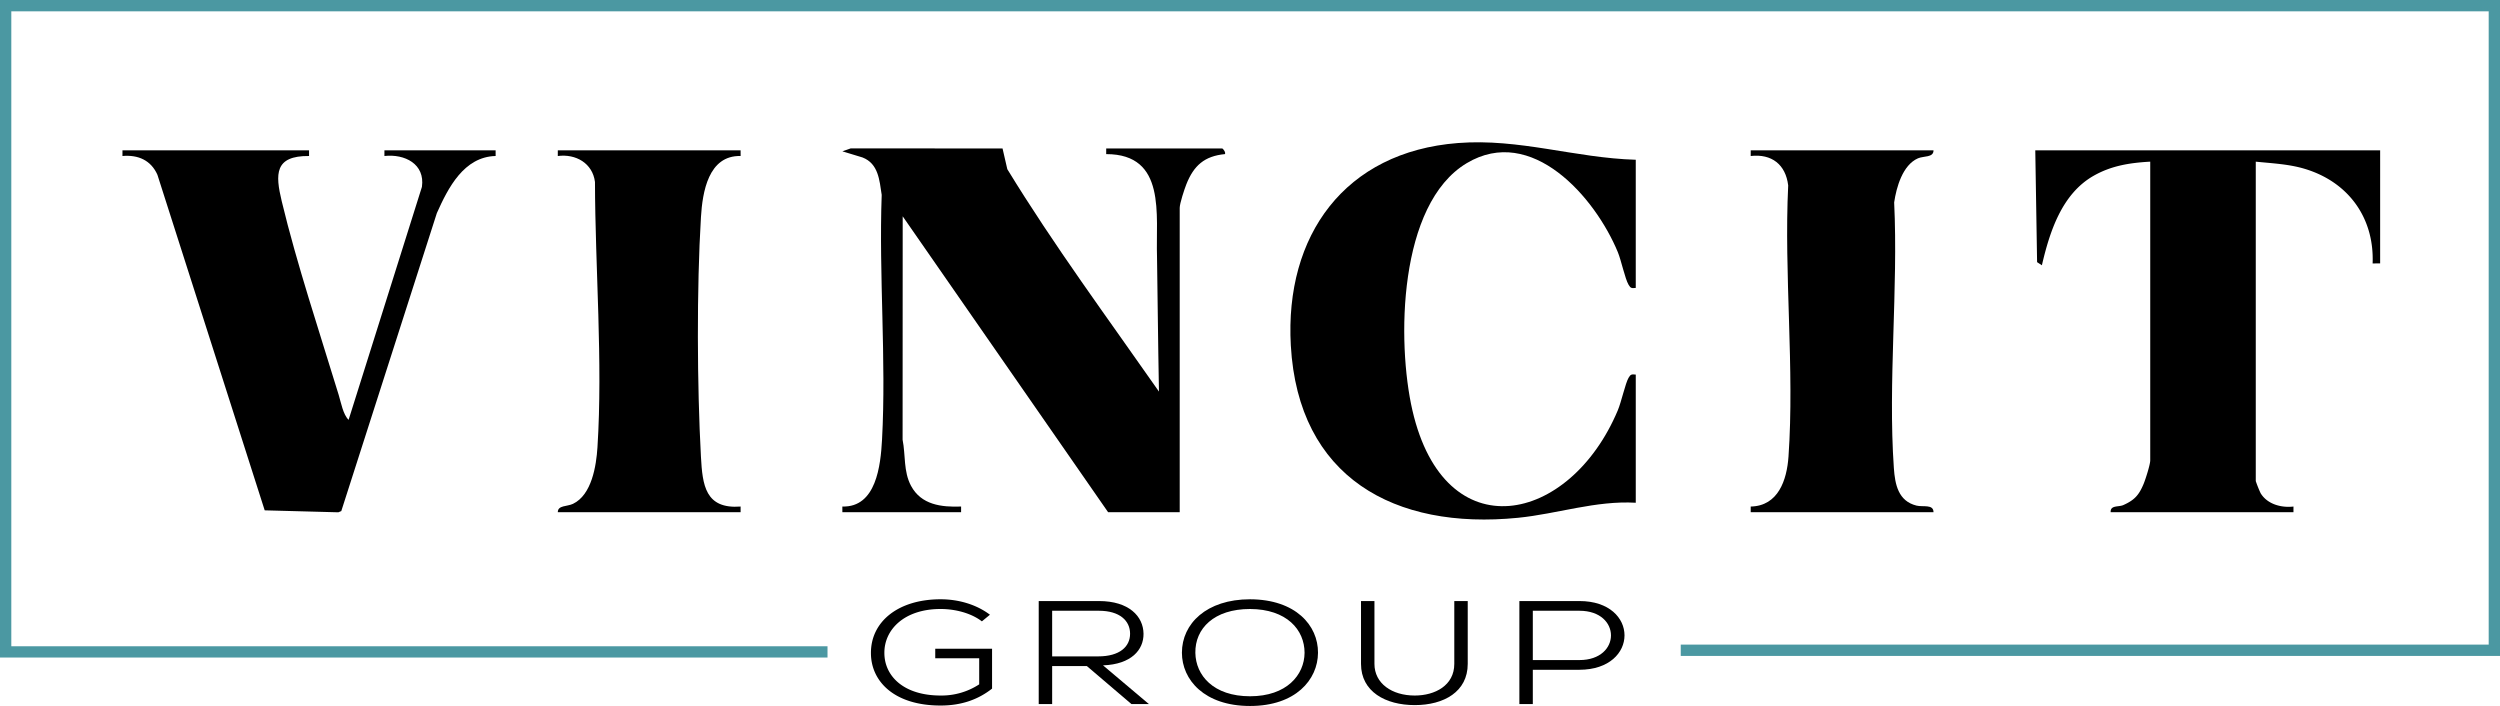
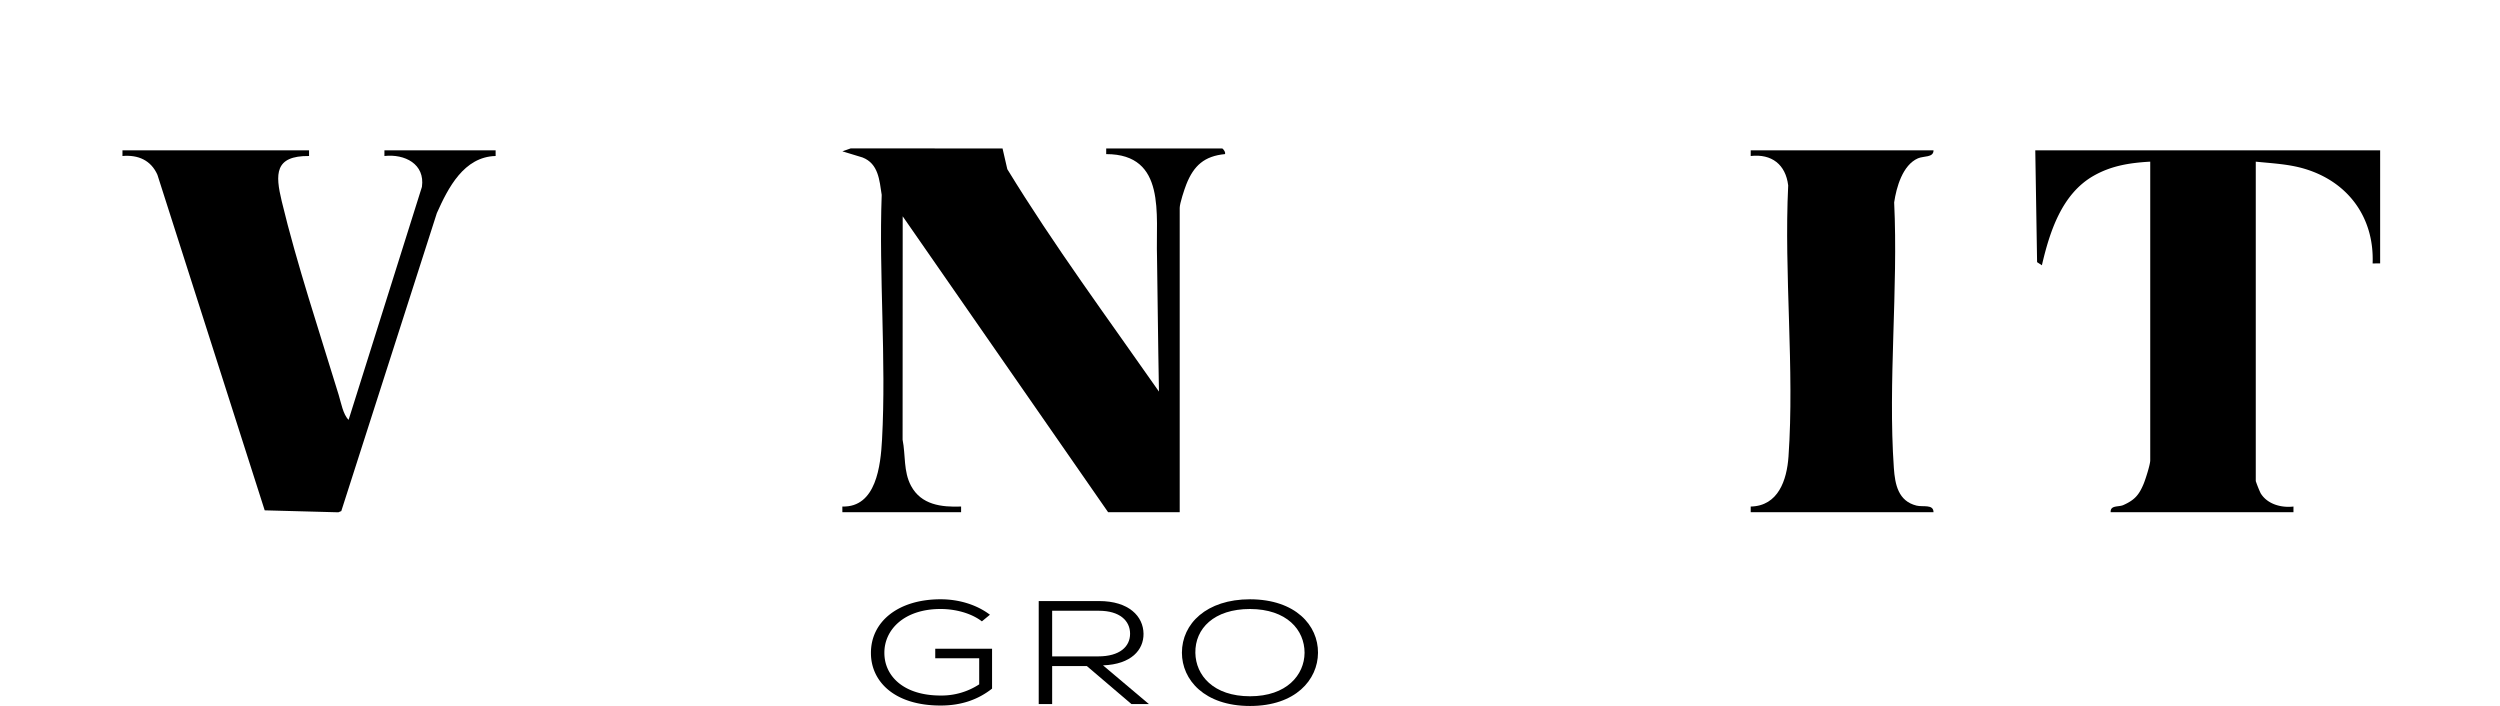
<svg xmlns="http://www.w3.org/2000/svg" width="1326.585" height="374.617" viewBox="0 0 1326.585 374.617">
  <g id="Vincit-Group-Logo-Color" transform="translate(-393 -407)">
    <path id="Path_1" data-name="Path 1" d="M446.988,271.781l-.008-3c17.982.522,20.315-21.8,21.056-35.456,2.306-42.507-1.717-87.189-.176-129.92-1.194-7.784-1.711-16.543-10.154-19.846L447,80.3l4.437-1.567,80.548.056,2.524,10.977c24.8,40.582,53.241,79.019,80.471,118.019-.43-21.478-.952-69.092-1.031-71.459-.739-22.169,5.167-54.558-26.967-54.545l.008-3h61.5c.535,0,2.069,2.2,1.495,2.99-10.907,1.061-16.523,6.078-20.476,16.029-1.028,2.589-3.519,10.163-3.519,12.481v161.5h-38L479,114.781l-.051,118.541c1.634,8.2.388,16.878,4.491,24.509,5.418,10.08,16.1,11.346,26.555,10.954l-.005,3Z" transform="translate(393 407)" />
-     <path id="Path_2" data-name="Path 2" d="M867.988,84.781v68c-2.178.208-2.677.247-3.813-1.688-1.909-3.251-3.868-12.856-5.7-17.3-12.059-29.174-45.725-67.816-80.178-47.21-36.364,21.75-37.17,94.936-28.816,131.2,17.195,74.652,83.5,60.517,108.977-.043,1.893-4.5,4.029-14.413,5.722-17.278,1.142-1.933,1.622-1.9,3.811-1.689v68c-21.262-1.231-41.631,5.911-62.509,7.991-65.554,6.532-116.6-21.431-120.533-91.449-3.283-58.429,28.679-102.759,88.671-107.413,32.764-2.542,62,7.921,94.371,8.871" transform="translate(393 407)" />
    <path id="Path_3" data-name="Path 3" d="M163.988,79.781l.006,3c-18.4-.173-17.948,9.645-14.5,24,7.983,33.228,20.148,69.777,30.224,102.776,1.285,4.205,2.315,10.361,5.258,13.23L223.888,99.165c1.745-12.213-9.208-17.571-19.9-16.388l.005-3h59l.008,3C246.17,83.2,237.8,99.646,231.8,113.1L181.1,271.2l-1.578.646-39.063-1.041L83.53,92.739C80.082,85,73.289,82.067,64.982,82.777l.006-3Z" transform="translate(393 407)" />
    <path id="Path_4" data-name="Path 4" d="M1262.988,79.781l-.005,60-3.99.006c.948-24.413-13.059-43.389-36.247-50.262-8.4-2.491-17.095-2.848-25.758-3.742v169.5a63.276,63.276,0,0,0,2.573,6.427c3.555,5.867,10.975,7.824,17.432,7.077l-.005,3h-97c-.221-3.835,4.188-2.647,6.719-3.781,5.9-2.643,8.27-5.234,10.768-11.232,1.024-2.461,3.513-10.284,3.513-12.487V85.781c-10.774.61-20.519,2.091-30.017,7.483-16.9,9.594-23.343,29.706-27.477,47.511l-2.546-1.671-.96-59.323Z" transform="translate(393 407)" />
    <path id="Path_5" data-name="Path 5" d="M1025.988,79.781c.036,3.924-5.182,2.89-8.265,4.235-8.128,3.548-11.437,15.36-12.614,23.386,2.2,45.984-3.334,95.329-.166,140.924.609,8.766,2.33,17.573,12.032,19.968,3.454.853,9-.89,9.013,3.487h-97l-.005-2.994c14.642-.288,19.182-14.079,20.05-26.461,3.265-46.548-2.443-96.983-.156-143.934-1.346-11.091-8.754-16.874-19.894-15.615l.005-3Z" transform="translate(393 407)" />
-     <path id="Path_6" data-name="Path 6" d="M392.988,79.781l.008,3c-17.163-.4-20.242,19.21-21.05,32.462-2.28,37.44-2.057,89.54-.006,127.09.827,15.132,2.276,27.872,21.053,26.456l-.005,3h-97c-.022-3.73,4.91-2.929,8.063-4.437,9.956-4.761,12.349-20.151,12.979-30.021,2.895-45.394-1.224-95.189-1.318-140.766-1.256-9.968-10.17-15.022-19.729-13.78l.005-3Z" transform="translate(393 407)" />
    <path id="Path_7" data-name="Path 7" d="M521.024,329.713c-5.806-4.451-14.259-6.56-21.9-6.56-19.454,0-29.945,11.09-29.843,23.351,0,11.948,9.88,22.569,29.843,22.569a36.508,36.508,0,0,0,20.472-5.936V349.315H496.274v-5.076h30.148V365.4c-7.334,5.779-16.194,8.981-27.3,8.981-24.852,0-36.973-13.042-36.973-27.8-.1-16.713,14.463-28.583,36.973-28.583,9.472,0,18.944,2.733,26.176,8.2Z" transform="translate(393 407)" />
    <path id="Path_8" data-name="Path 8" d="M609.641,373.6h-9.268l-23.629-20.149H558.308V373.6h-7.129V318.936H583.16c15.889,0,23.528,8.121,23.63,17.337.1,8.512-6.417,16.243-21.491,16.79ZM558.308,324.09V348.3h24.445c11.407,0,16.907-5.154,16.907-12.026s-5.5-12.183-16.5-12.183Z" transform="translate(393 407)" />
    <path id="Path_9" data-name="Path 9" d="M699.377,346.425c-.1,14.291-11.916,28.192-36.055,28.192-24.241,0-36.158-13.9-36.158-28.27,0-15.384,13.037-28.348,36.158-28.348,24.139.078,36.158,13.822,36.055,28.426m-36.055,23.038c19.454,0,28.824-11.324,28.926-23.038,0-12.26-9.472-23.194-28.926-23.272-19.148,0-29.232,10.387-29.028,23.272.2,11.949,9.574,23.038,29.028,23.038" transform="translate(393 407)" />
-     <path id="Path_10" data-name="Path 10" d="M778.828,318.936v33.346c0,14.76-12.629,21.867-28.11,21.867s-28.52-7.107-28.52-21.867V318.936h7.13v33.346c0,10.387,9.269,16.791,21.39,16.791,10.8,0,20.981-5.389,20.981-16.791V318.936Z" transform="translate(393 407)" />
-     <path id="Path_11" data-name="Path 11" d="M813.362,355.406v18.2h-7.13V318.936h31.88c31.88,0,31.88,36.392,0,36.47Zm0-5.154h24.75c22.306,0,22.306-26.162,0-26.162h-24.75Z" transform="translate(393 407)" />
-     <path id="Path_12" data-name="Path 12" d="M439.108,348.927H0V0H1326.585V348.049H891.856v-6h428.729V6H6V342.927H439.108Z" transform="translate(393 407)" fill="#4b98a2" />
  </g>
</svg>